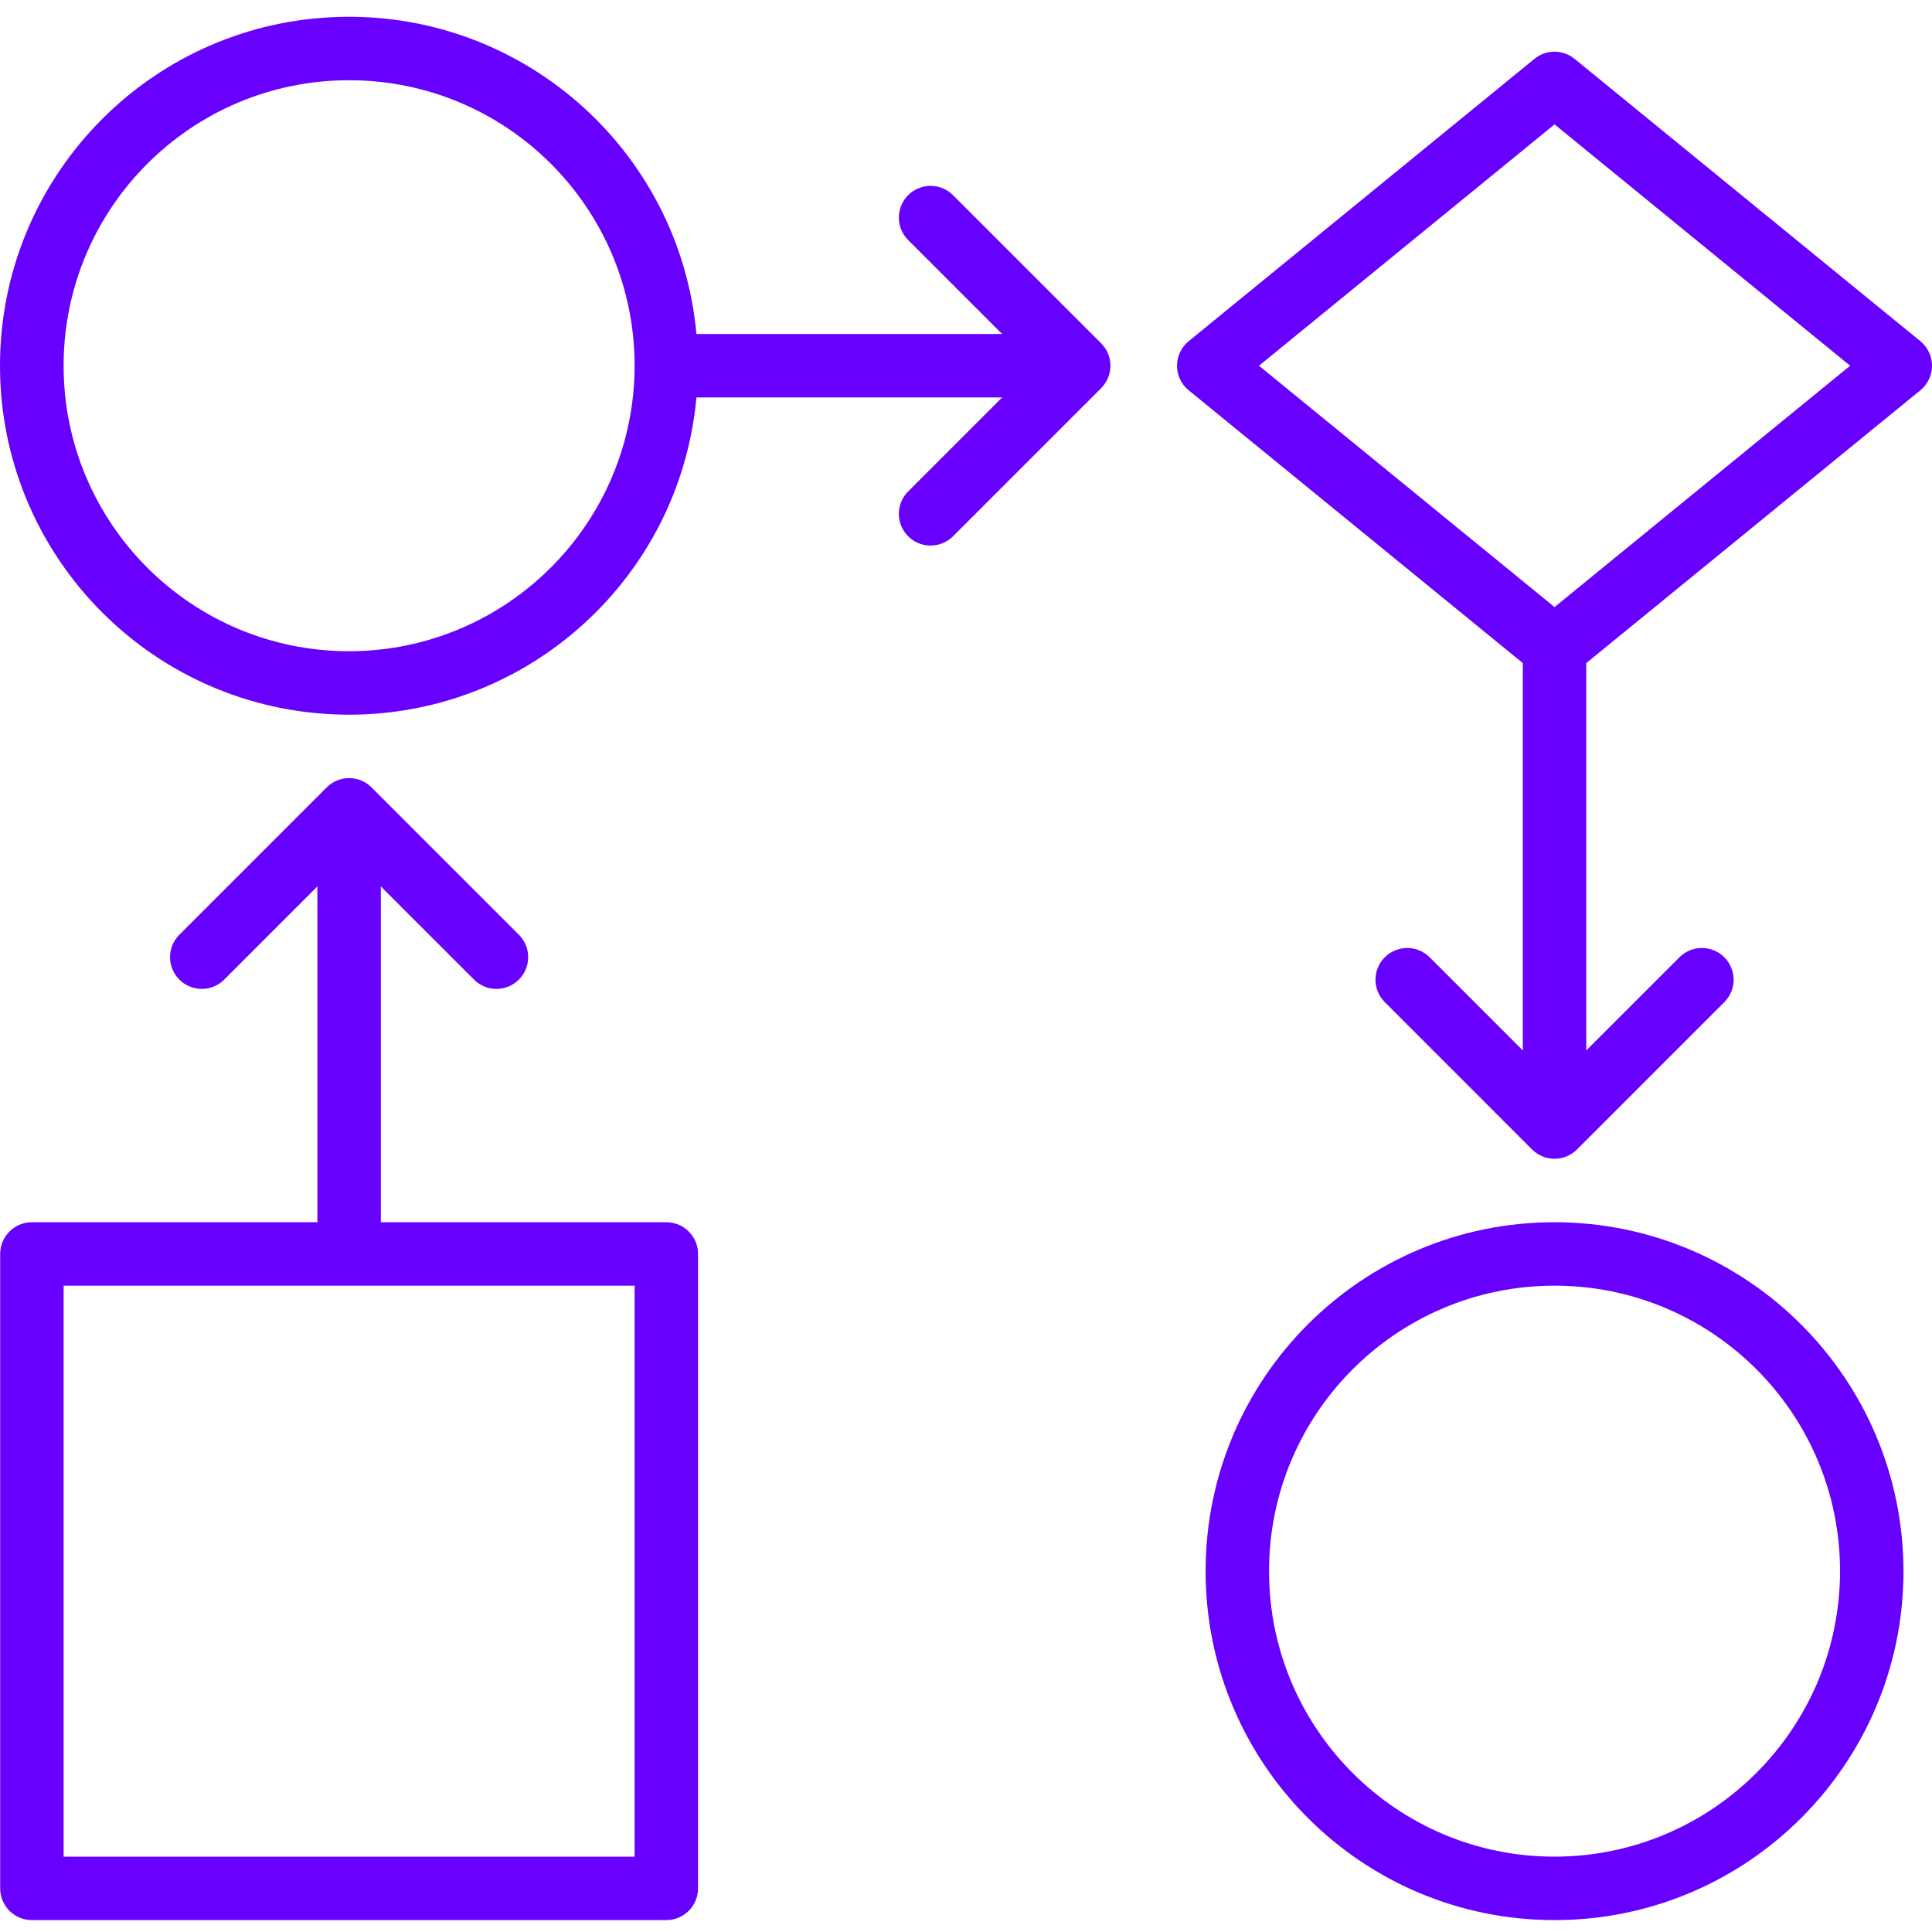
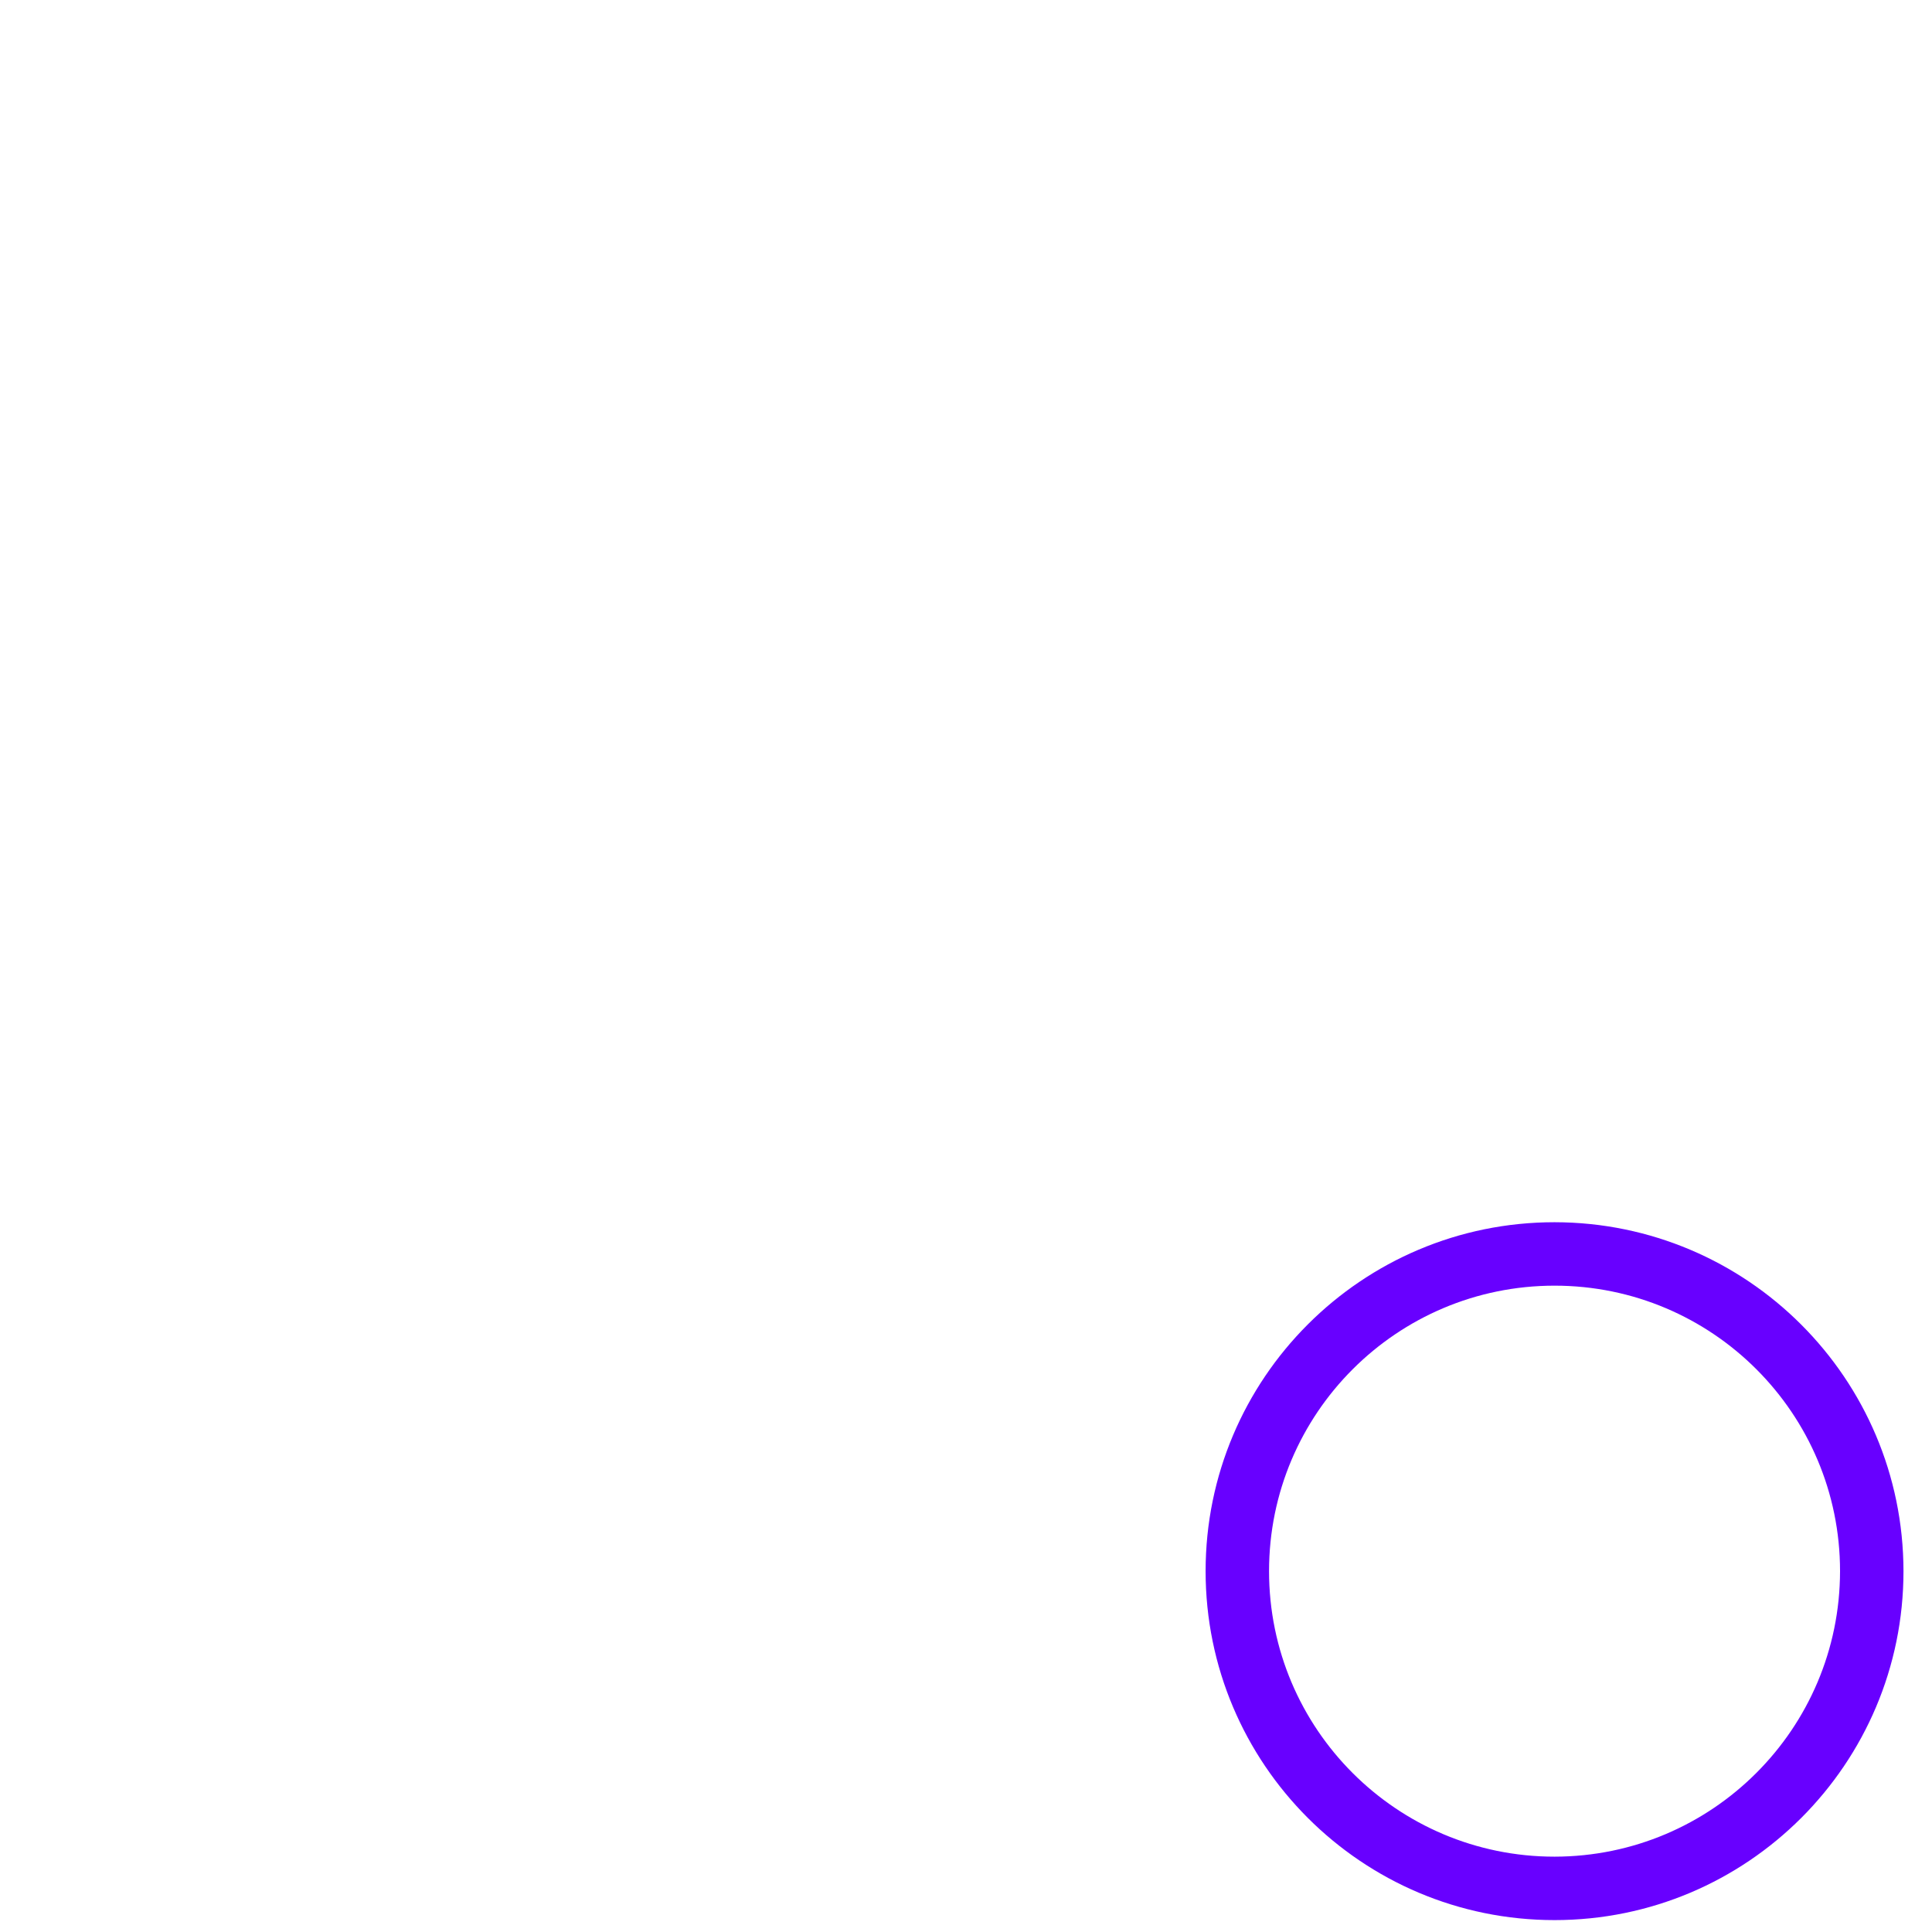
<svg xmlns="http://www.w3.org/2000/svg" height="487pt" viewBox="0 -4 487.234 487" width="487pt" fill="#6800ff">
  <path d="m392.043 304.117c-48.602 0-88 39.398-88 88 0 48.602 39.398 88 88 88 48.602 0 88-39.398 88-88-.059-48.578-39.422-87.941-88-88zm0 160c-39.766 0-72-32.234-72-72 0-39.766 32.234-72 72-72s72 32.234 72 72c-.043 39.746-32.254 71.957-72 72zm0 0" />
-   <path d="m168.043 304.117h-72v-84.688l23.602 23.598c3.137 3.035 8.129 2.988 11.215-.098 3.086-3.082 3.129-8.074.098-11.211l-37.258-37.258c-3.125-3.121-8.188-3.121-11.312 0l-37.254 37.258c-3.031 3.137-2.988 8.129.098 11.211 3.086 3.086 8.074 3.133 11.215.098l23.598-23.598v84.688h-72c-4.418 0-8 3.582-8 8v160c0 4.418 3.582 8 8 8h160c4.418 0 8-3.582 8-8v-160c0-4.418-3.582-8-8-8zm-8 160h-144v-144h144zm0 0" />
-   <path d="m240.445 45.203c-2.012-2.078-4.984-2.91-7.781-2.18-2.797.73-4.98 2.918-5.715 5.715-.73 2.797.102 5.77 2.184 7.777l23.598 23.602h-77.094c-4.277-46.848-44.645-82.051-91.641-79.91s-83.996 40.867-83.996 87.91c0 47.043 37 85.77 83.996 87.91s87.363-33.062 91.641-79.91h77.094l-23.598 23.602c-2.082 2.008-2.914 4.98-2.184 7.777.734 2.797 2.918 4.98 5.715 5.715 2.797.73 5.77-.102 7.781-2.184l37.254-37.254c3.125-3.125 3.125-8.188 0-11.312zm-152.402 114.914c-39.766 0-72-32.234-72-72 0-39.766 32.234-72 72-72s72 32.234 72 72c-.043 39.746-32.254 71.957-72 72zm0 0" />
-   <path d="m484.301 81.926-87.203-71.199c-2.945-2.41-7.18-2.41-10.125 0l-87.199 71.199c-1.859 1.52-2.938 3.793-2.938 6.191 0 2.398 1.078 4.672 2.938 6.191l84.27 68.801v97.695l-23.598-23.602c-3.141-3.031-8.129-2.988-11.215.098-3.086 3.086-3.129 8.078-.098 11.215l37.254 37.258c3.125 3.121 8.188 3.121 11.312 0l37.258-37.258c3.031-3.137 2.988-8.129-.098-11.215-3.086-3.086-8.078-3.129-11.215-.098l-23.602 23.602v-97.695l84.258-68.801c1.855-1.52 2.934-3.793 2.934-6.191 0-2.398-1.078-4.672-2.934-6.191zm-92.258 67.055-74.543-60.863 74.543-60.863 74.543 60.863zm0 0" />
</svg>